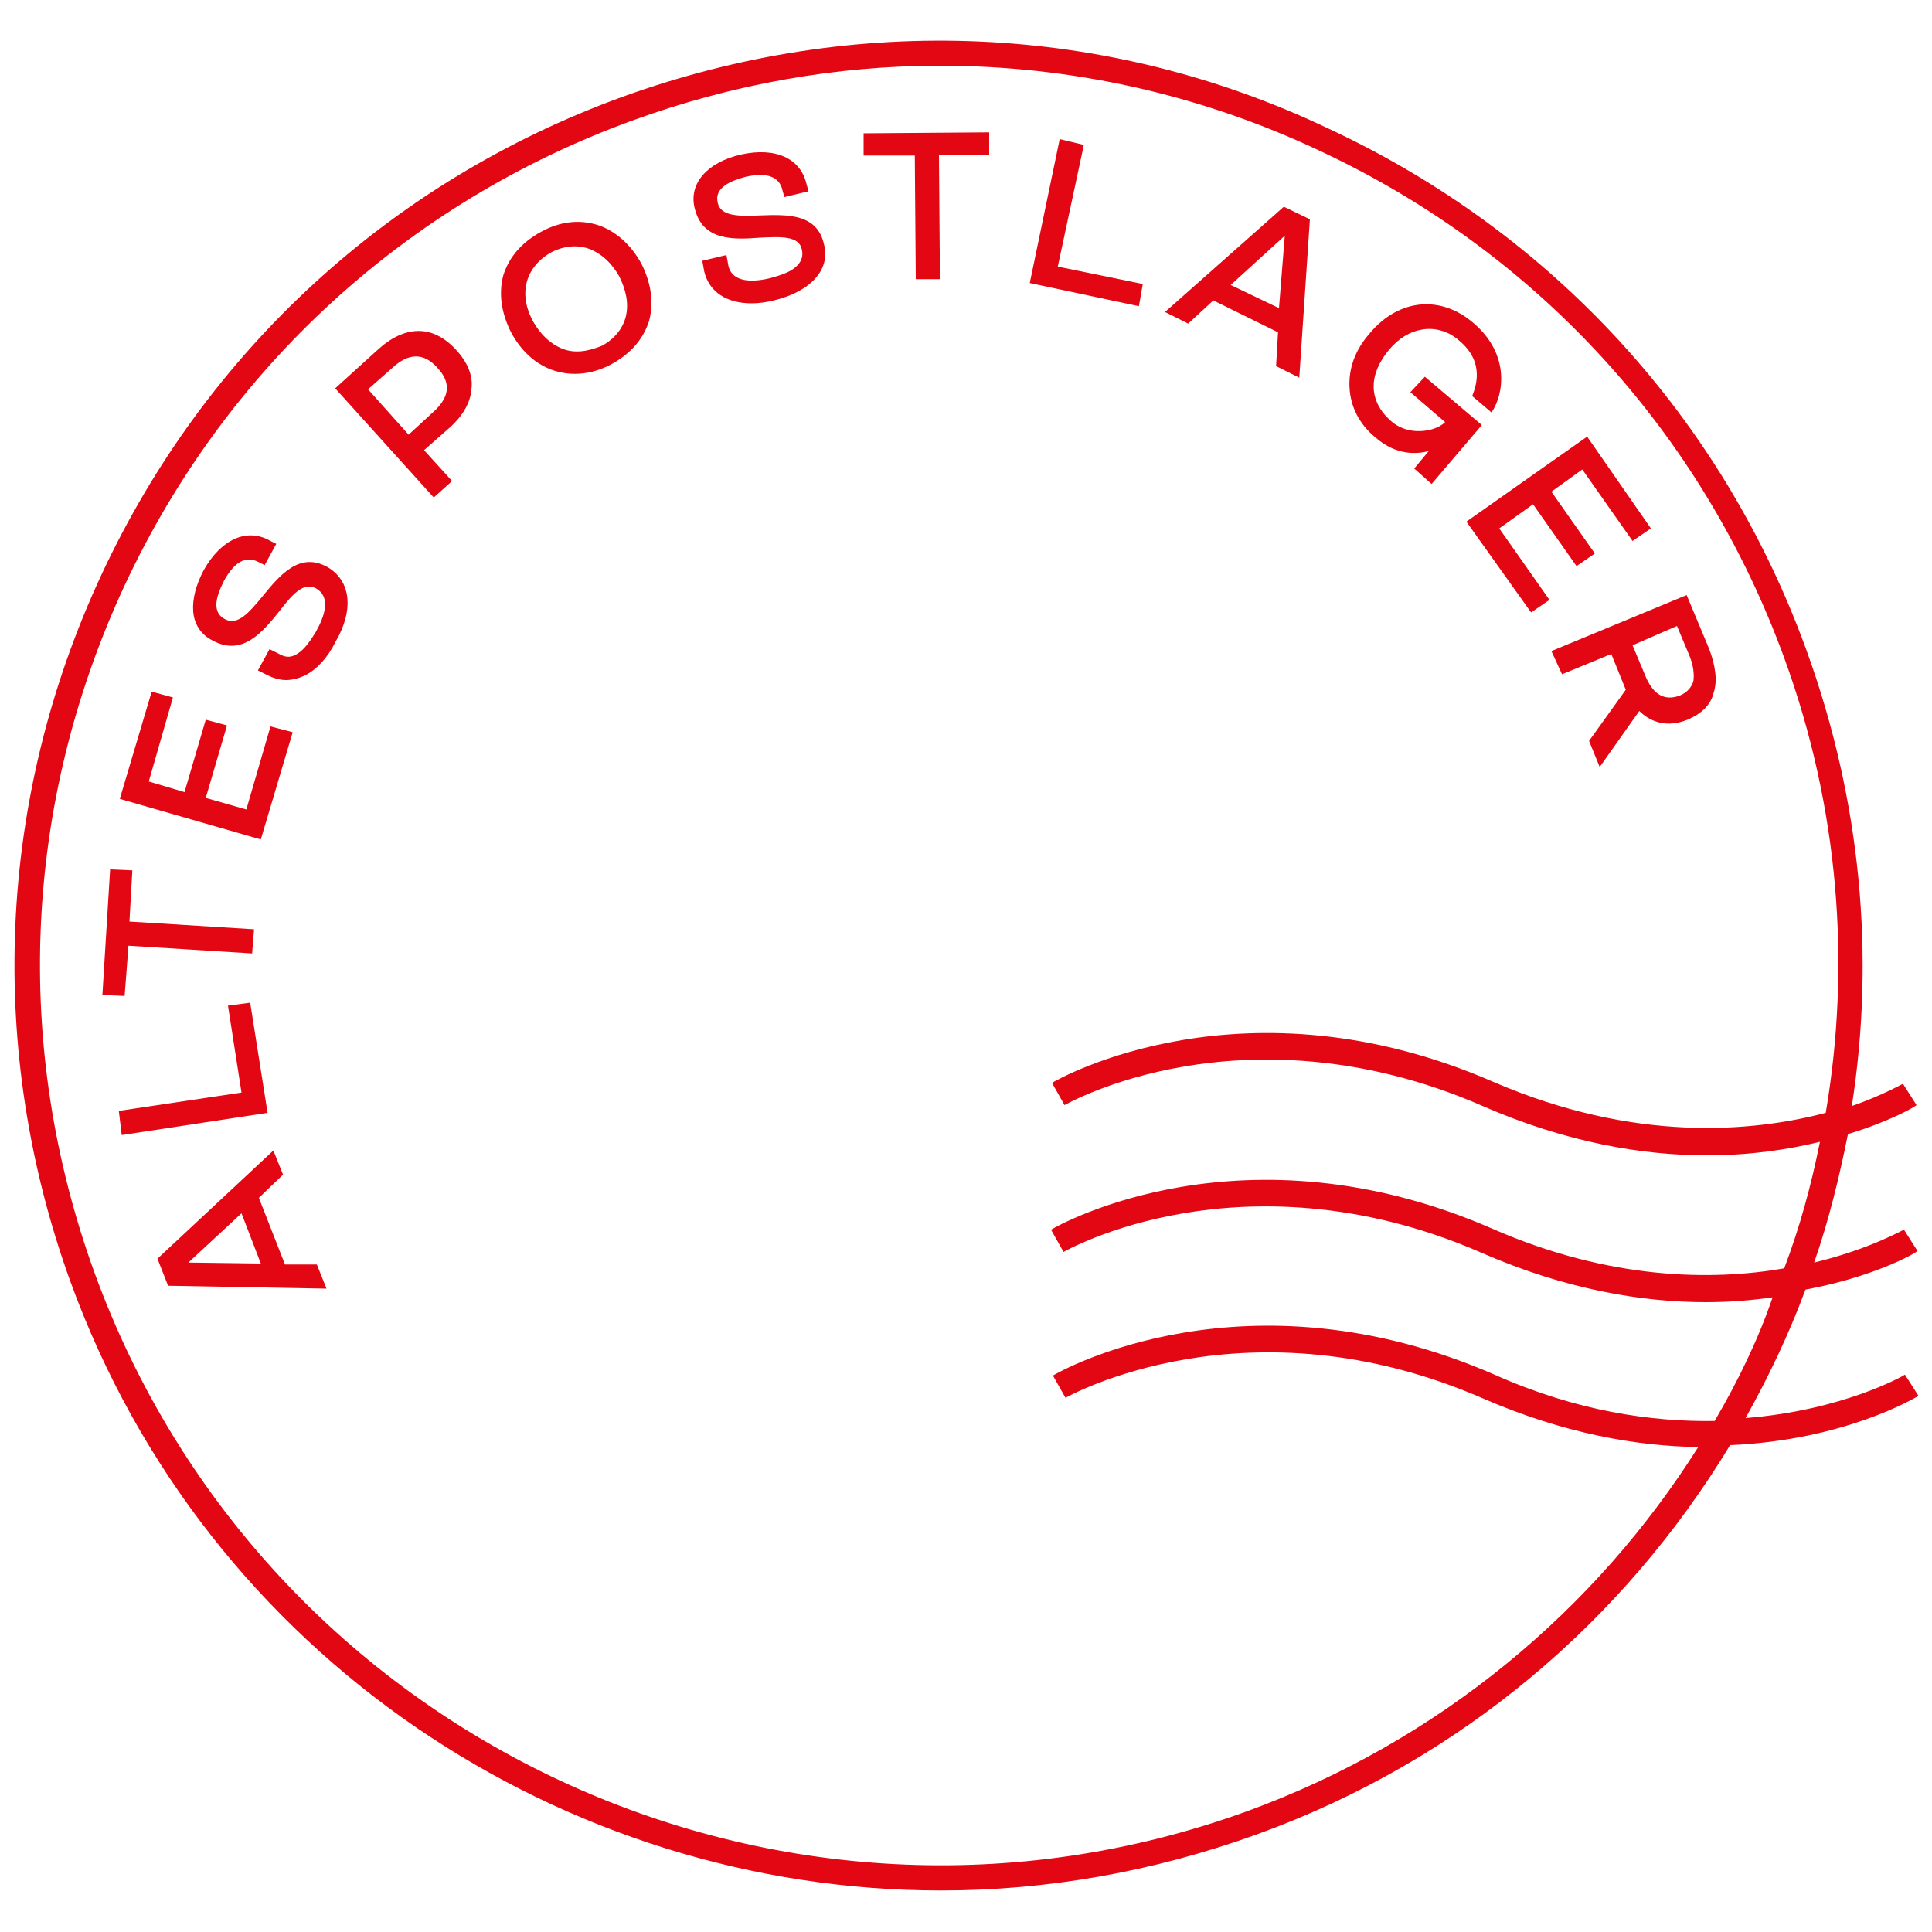
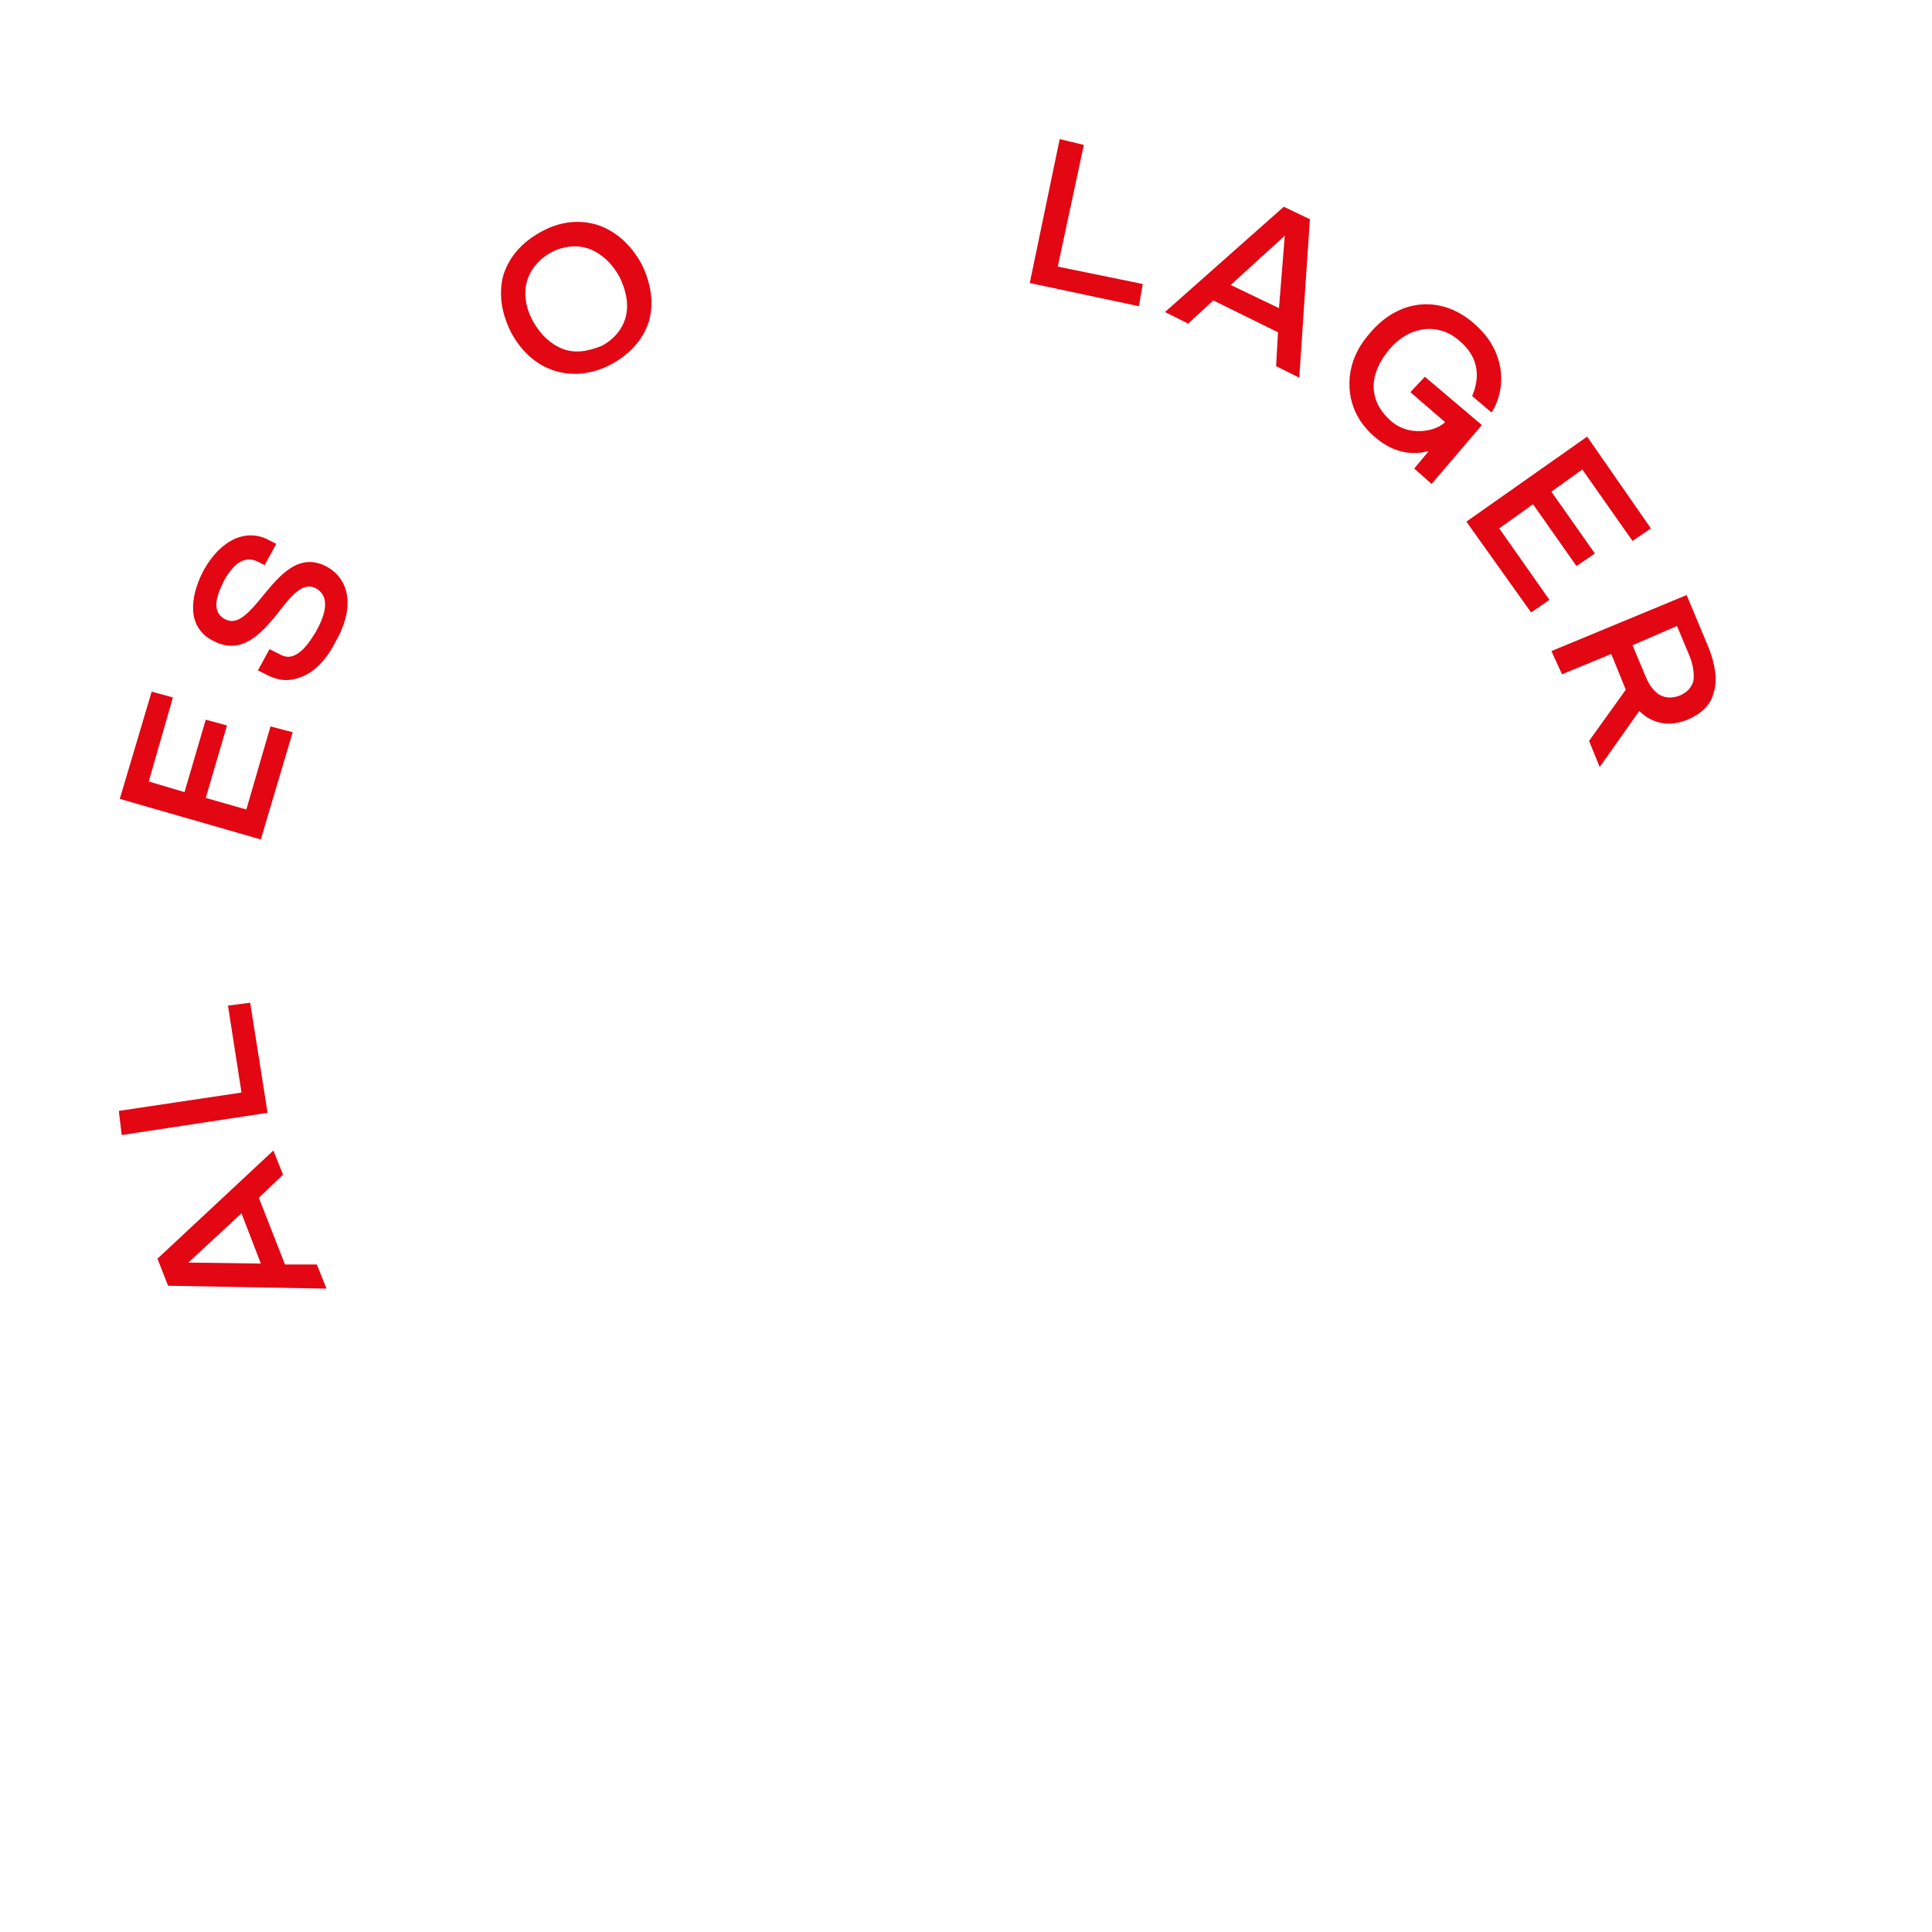
<svg xmlns="http://www.w3.org/2000/svg" version="1.1" x="0px" y="0px" viewBox="0 0 200 200" style="enable-background:new 0 0 200 200;" xml:space="preserve">
  <style type="text/css">
	.st0{fill:#E30613;}
</style>
  <g id="Ebene_1">
    <g>
      <path class="st0" d="M29.5,130.9l-2.7-6.9l2.5-2.4l-1-2.5l-12,11.2l1.1,2.8l16.4,0.3l-1-2.5L29.5,130.9z M27,130.8l-7.5-0.1    l5.5-5.1L27,130.8z" />
      <polygon class="st0" points="25.9,103.8 23.6,104.1 25,113.1 12.3,115 12.6,117.5 27.7,115.2   " />
-       <polygon class="st0" points="13.3,97.9 26.1,98.7 26.3,96.2 13.4,95.4 13.7,90.1 11.4,90 10.6,103 12.9,103.1   " />
      <polygon class="st0" points="30.3,75.8 28,75.2 25.5,83.8 21.3,82.6 23.5,75.1 21.3,74.5 19.1,82 15.4,80.9 17.9,72.2 15.7,71.6     12.4,82.7 27,86.9   " />
      <path class="st0" d="M33.9,58.7c-2.9-1.6-4.9,0.8-6.7,3c-1.4,1.7-2.6,3.1-3.9,2.4c-0.6-0.3-0.9-0.8-0.9-1.5c0-0.7,0.3-1.5,0.8-2.5    c1.1-2,2.3-2.6,3.6-1.9l0.6,0.3l1.2-2.2L28,56c-2.4-1.4-5.1-0.2-6.9,3c-0.8,1.5-1.2,3-1.1,4.3c0.1,1.3,0.8,2.4,2,3    c3.1,1.7,5.2-0.9,6.9-3c1.3-1.7,2.5-3.1,3.8-2.4c1.6,0.9,0.9,2.9,0,4.5c-0.6,1-1.2,1.8-1.8,2.2c-0.7,0.5-1.3,0.5-2,0.1l-1-0.5    l-1.2,2.2l1,0.5c0.6,0.3,1.3,0.5,1.9,0.5c0.7,0,1.4-0.2,2-0.5c1.2-0.6,2.3-1.8,3.1-3.4C36.7,63.1,36.3,60.1,33.9,58.7z" />
-       <path class="st0" d="M46.4,44.4c1.5-1.3,2.3-2.7,2.4-4.1c0.2-1.4-0.4-2.8-1.6-4.1c-2.4-2.6-5.3-2.6-8.2,0.1l-4.3,3.9l10.2,11.3    l1.9-1.7l-2.9-3.2L46.4,44.4L46.4,44.4z M44.8,42.7L42.3,45l-4.2-4.7l2.5-2.2c1.7-1.6,3.3-1.6,4.7,0    C46.7,39.6,46.6,41.1,44.8,42.7z" />
      <path class="st0" d="M61.9,23.3C60,22.7,58,22.9,56,24c-2,1.1-3.3,2.6-3.9,4.5c-0.5,1.9-0.2,3.9,0.8,5.9c1.5,2.8,3.9,4.3,6.6,4.3    c1.2,0,2.5-0.3,3.8-1c2-1.1,3.3-2.6,3.9-4.5c0.5-1.9,0.2-3.9-0.8-5.9C65.3,25.3,63.7,23.9,61.9,23.3z M58.2,36.1    c-1.2-0.5-2.2-1.4-3-2.8c-1.6-2.9-0.8-5.7,1.9-7.2c0.8-0.4,1.6-0.6,2.4-0.6c0.5,0,1.1,0.1,1.6,0.3c1.2,0.5,2.2,1.4,3,2.8    c0.7,1.4,1,2.8,0.7,4.1c-0.3,1.3-1.2,2.4-2.5,3.1C60.8,36.4,59.5,36.6,58.2,36.1z" />
-       <path class="st0" d="M78.7,22.3c-2.2,0.1-4.1,0.1-4.4-1.3c-0.4-1.6,1.4-2.3,2.9-2.7c2.2-0.5,3.5,0,3.8,1.4l0.2,0.7l2.5-0.6    l-0.2-0.7c-0.6-2.7-3.2-3.9-6.8-3.1c-3.5,0.8-5.4,3-4.8,5.5c0.8,3.5,4.1,3.3,6.8,3.1c2.1-0.1,4-0.2,4.3,1.2    c0.2,0.8-0.1,1.4-0.7,1.9c-0.6,0.5-1.5,0.8-2.6,1.1c-2.5,0.6-4,0.1-4.3-1.3l-0.2-1.1l-2.5,0.6l0.2,1.1c0.5,2.1,2.3,3.3,4.9,3.3    c0.7,0,1.5-0.1,2.3-0.3c3.8-0.9,5.9-3.2,5.2-5.8C84.6,22.1,81.5,22.2,78.7,22.3z" />
-       <polygon class="st0" points="102.4,13.7 89.4,13.8 89.4,16.1 94.7,16.1 94.8,28.9 97.3,28.9 97.2,16 102.4,16   " />
      <polygon class="st0" points="118.3,29.4 109.5,27.6 112.2,15 109.7,14.4 106.6,29.3 117.9,31.7   " />
      <path class="st0" d="M125.6,31.1l6.7,3.3l-0.2,3.5l2.4,1.2l1.1-16.4l-2.7-1.3l-12.3,10.9l2.4,1.2L125.6,31.1z M127.4,29.5l5.6-5.1    l-0.6,7.5L127.4,29.5z" />
      <polygon class="st0" points="158.5,63.4 160.4,62.1 155.2,54.7 158.7,52.2 163.2,58.6 165.1,57.3 160.6,50.9 163.8,48.6 169,56     170.9,54.7 164.3,45.2 151.8,54   " />
      <path class="st0" d="M161.7,69.8l5.1-2.1l1.5,3.7l-3.8,5.3l1.1,2.7l4.1-5.8c0.6,0.6,2.3,2,5,0.9c1.4-0.6,2.4-1.5,2.7-2.8    c0.4-1.2,0.2-2.8-0.5-4.6l-2.3-5.5l-14,5.8L161.7,69.8z M173.6,64.8l1.3,3.1c0.4,1,0.5,1.9,0.4,2.6c-0.2,0.7-0.7,1.2-1.4,1.5    c-1.6,0.6-2.8-0.1-3.6-2.1l-1.3-3.1L173.6,64.8z" />
-       <path class="st0" d="M198.5,129.5l-1.4-2.2c-0.1,0-3.5,2-9.3,3.4c1.5-4.3,2.6-8.8,3.5-13.3c4.3-1.3,6.9-2.8,7.1-3l-1.4-2.2    c-0.1,0-1.9,1.1-5.3,2.3c2.4-15.4,1-31.5-4.7-47.2c-8.7-24-26.3-43.2-49.5-54C114.6,2.4,88.6,1.3,64.5,10    c-24,8.7-43.2,26.3-54,49.5c-10.8,23.2-11.9,49.2-3.2,73.2c14.1,38.8,51,63,90.1,63c10.9,0,21.9-1.9,32.7-5.8    c21.3-7.7,38.1-22.3,49-40.3c11.7-0.5,19-4.8,19.5-5.1l-1.4-2.2c-0.1,0.1-6.4,3.7-16.5,4.5c2.4-4.3,4.5-8.7,6.2-13.3    C193.9,132.2,198.2,129.8,198.5,129.5z M177.5,147.1c-6.5,0.1-14.3-1-22.8-4.8c-25.7-11.2-44.9-0.4-45.7,0.1l1.3,2.3    c0.2-0.1,18.8-10.6,43.3,0.1c8.3,3.6,15.8,4.9,22.2,5c-10.6,16.8-26.7,30.4-46.7,37.7C80.9,205,27.4,180.1,9.8,131.8    c-8.5-23.4-7.4-48.6,3.1-71.2c10.5-22.5,29.2-39.6,52.5-48.1c10.4-3.8,21.2-5.7,31.9-5.7c13.4,0,26.8,2.9,39.3,8.8    c22.5,10.5,39.6,29.2,48.1,52.5c5.7,15.6,6.9,31.8,4.3,47.1c-7.6,2-19.8,3.1-34.4-3.2c-25.7-11.2-44.9-0.4-45.7,0.1l1.3,2.3    c0,0,4.7-2.7,12.4-4c7-1.2,18.1-1.5,30.9,4.1c8.7,3.8,16.6,5.1,23.2,5.1c4.5,0,8.4-0.6,11.7-1.4c-0.9,4.5-2.1,8.9-3.7,13.1    c-7.5,1.3-18.1,1.2-30.2-4.1c-25.7-11.2-44.9-0.4-45.7,0.1l1.3,2.3c0,0,4.7-2.7,12.4-4c7-1.2,18.1-1.5,30.9,4.1    c8.7,3.8,16.6,5.1,23.2,5.1c2.5,0,4.8-0.2,6.9-0.5C182,138.7,179.9,143,177.5,147.1z" />
      <path class="st0" d="M146,40.6l3.6,3.1c-0.4,0.4-1.2,0.8-2.2,0.9c-0.9,0.1-2.3,0-3.5-1.1c-1.1-1-1.7-2.2-1.7-3.5    c0-1.3,0.6-2.6,1.6-3.8c1-1.2,2.2-1.9,3.5-2.1c1.3-0.2,2.7,0.2,3.8,1.2c2.6,2.2,1.7,4.7,1.3,5.7l2,1.7c1.3-1.9,1.9-6-1.8-9.2    c-3.4-3-7.8-2.6-10.8,1c-1.5,1.7-2.2,3.6-2.1,5.6c0.1,2,1,3.8,2.7,5.2c2.2,1.9,4.3,1.7,5.5,1.4l-1.5,1.8l1.8,1.6l5.2-6.1l-5.9-5    L146,40.6z" />
    </g>
  </g>
  <g id="Ebene_2">
</g>
</svg>